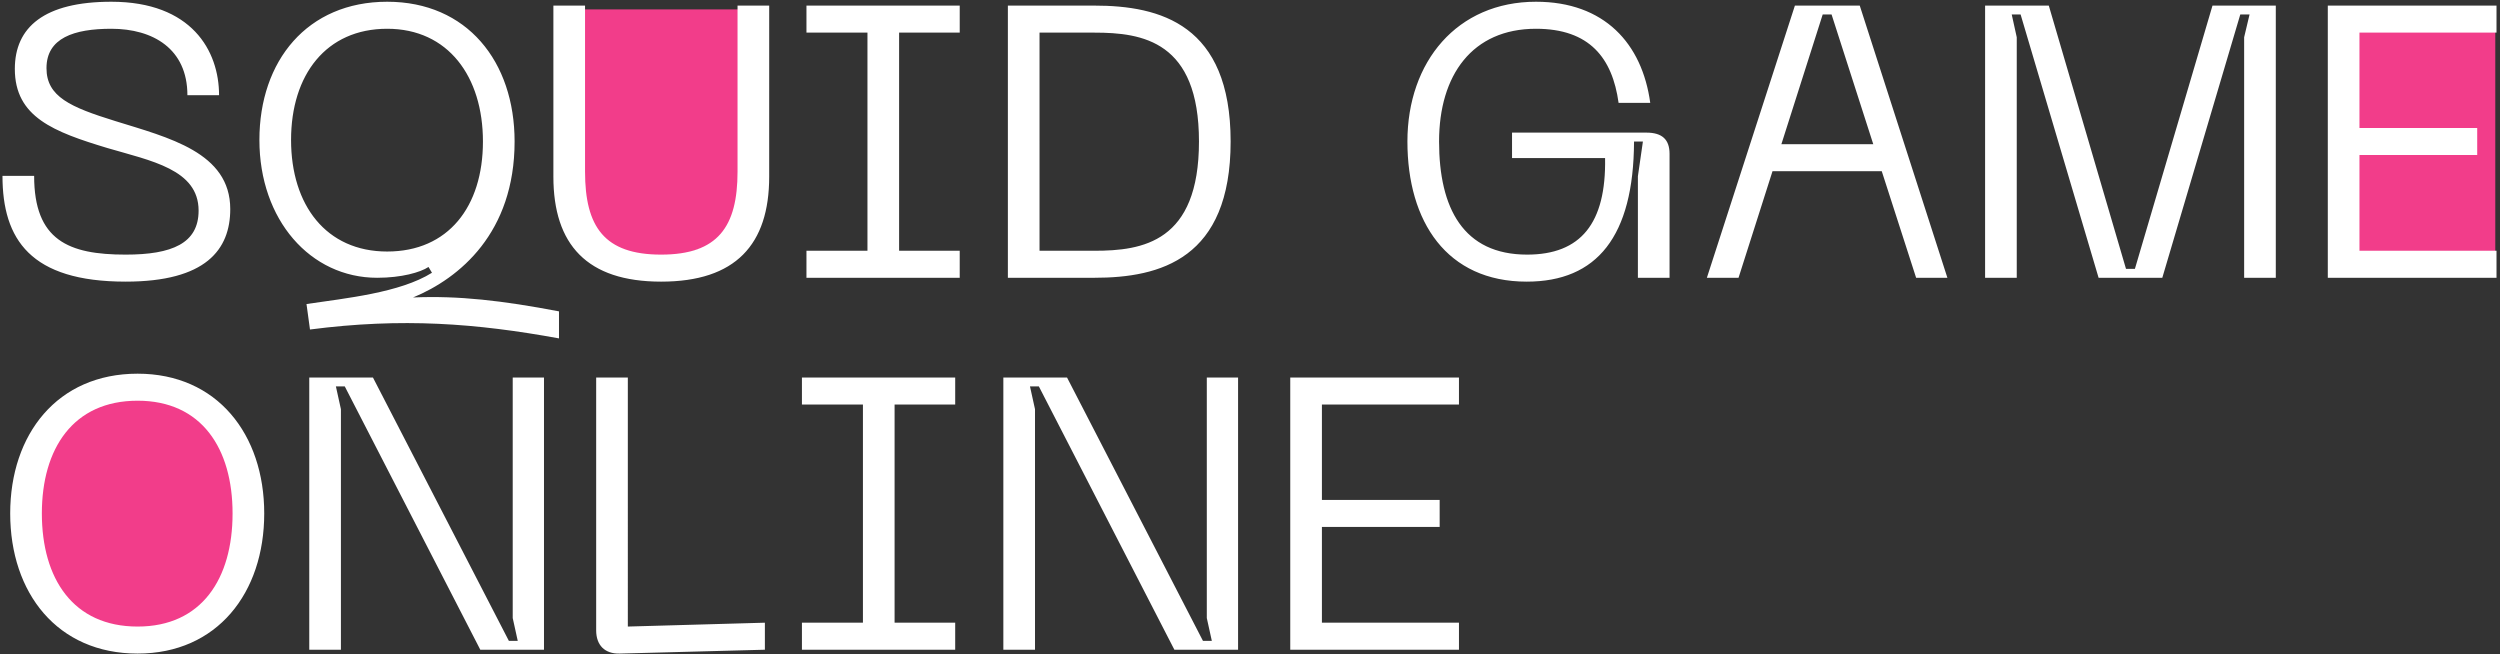
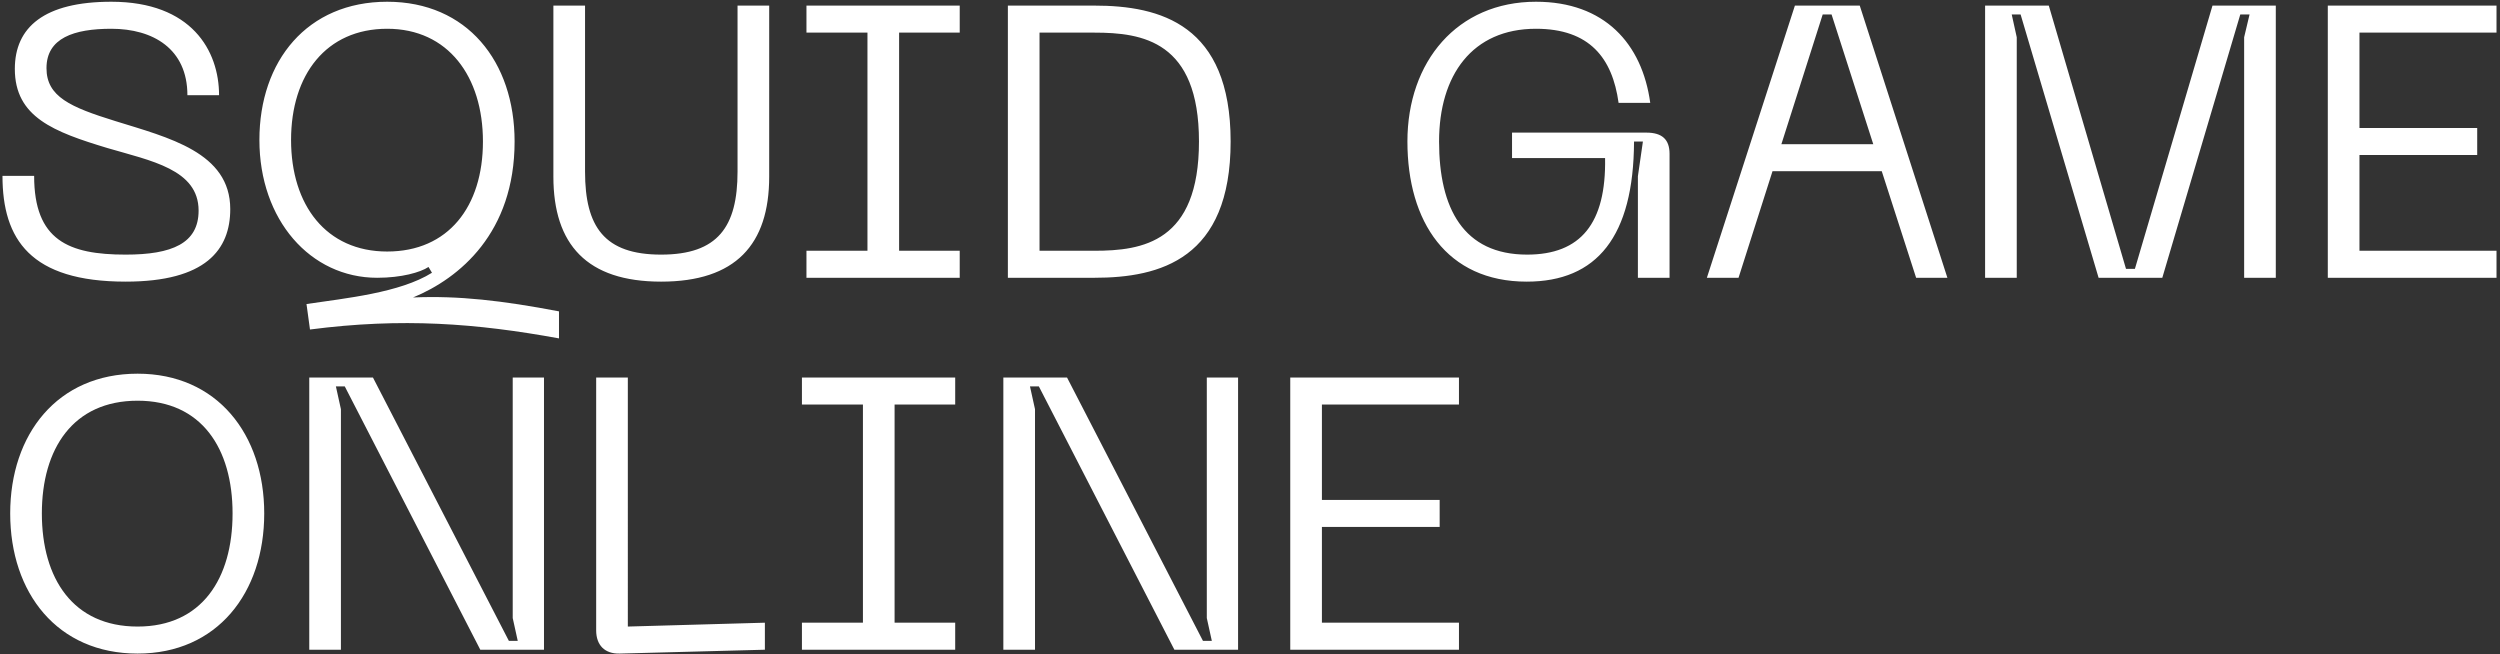
<svg xmlns="http://www.w3.org/2000/svg" width="531" height="139" viewBox="0 0 531 139" fill="none">
  <rect x="0" y="0" width="531" height="139" fill="#333333" stroke="none" />
-   <path d="M52 109c0 14.359-9.85 26-22 26S8 123.359 8 109c0-14.36 9.85-26 22-26s22 11.64 22 26zM122 2h37l-.617 47.925L141.733 55l-18.5-2.255L122 2zm375 2h33v51h-33V4z" fill="#F23D8A" />
  <path d="M48.906 44.404c0-12.054-13.12-15.17-24.436-18.696-9.512-2.952-14.596-5.166-14.596-11.234 0-6.396 5.822-8.364 13.776-8.364 8.856 0 16.154 4.264 16.154 14.104h6.724C46.528 10.784 40.706.37 23.65.37 9.382.37 3.15 5.782 3.15 14.638c0 10.25 8.282 13.366 19.68 16.81 9.184 2.706 19.352 4.51 19.352 13.284 0 6.97-5.658 9.348-15.498 9.348-12.136 0-19.434-3.034-19.434-16.728H.526c0 13.53 5.986 22.468 26.158 22.468 17.056 0 22.222-6.806 22.222-15.416zm38.828 18.778c9.922-4.1 21.566-13.776 21.566-33.128C109.3 13.08 99.213.37 82.24.37c-16.974 0-27.142 12.546-27.142 29.356C55.097 46.7 65.92 59 80.108 59c5.165 0 9.183-1.148 10.905-2.296l.738 1.23c-6.806 4.264-18.368 5.412-26.65 6.642l.739 5.412c19.597-2.542 35.342-1.312 52.89 1.886v-5.74c-12.054-2.296-21.32-3.362-30.996-2.952zm-5.494-9.758c-12.956 0-20.418-9.84-20.418-23.698S69.284 6.11 82.24 6.11s20.336 10.168 20.336 23.944c0 13.858-7.38 23.37-20.336 23.37zm35.299-15.908c0 14.432 7.134 22.304 22.878 22.304 15.826 0 22.96-7.872 22.96-22.304V1.19h-6.724v35.26c0 11.726-4.182 17.63-16.236 17.63s-16.154-5.904-16.154-17.63V1.19h-6.724v36.326zM203.845 6.93V1.19h-32.554v5.74h12.956v46.33h-12.956V59h32.554v-5.74h-12.874V6.93h12.874zm28.595-5.74h-18.368V59h18.368c14.022 0 28.946-4.018 28.946-28.946 0-24.846-14.924-28.864-28.946-28.864zm0 52.07h-11.644V6.93h11.644c10.25 0 22.222 1.804 22.222 23.124 0 21.402-11.972 23.206-22.222 23.206zm66.495-23.206c0 17.056 8.364 29.766 25.338 29.766 14.924 0 22.714-9.594 22.796-29.766h1.886l-1.066 7.38V59h6.724V32.678c0-3.034-1.558-4.51-4.92-4.51h-28.536v5.412h19.762c.246 13.858-5.166 20.5-16.564 20.5-13.53 0-18.696-9.84-18.696-24.026 0-14.104 7.052-23.944 20.582-23.944 11.398 0 16.236 6.232 17.548 15.744h6.724C348.791 9.226 340.755.37 326.241.37c-16.728 0-27.306 12.71-27.306 29.684zM406.984 59h6.642L395.012 1.19h-13.776L362.54 59h6.724l7.216-22.632h23.206L406.984 59zm-28.618-28.372l8.774-27.552h1.886l8.856 27.552h-19.516zM421.634 59h6.724V7.914l-1.066-4.838h1.886L445.742 59h13.53l16.564-55.924h1.968l-1.148 4.838V59h6.724V1.19h-13.448L453.45 57.114h-1.886l-16.4-55.924h-13.53V59zm72.791 0h35.834v-5.74h-29.11V32.924h25.01v-5.74h-25.01V6.93h29.11V1.19h-35.834V59zM2.166 109.054c0 16.892 10.004 29.766 27.06 29.766 16.892 0 26.896-12.874 26.896-29.766 0-16.81-10.004-29.684-26.896-29.684-17.056 0-27.06 12.874-27.06 29.684zm6.724 0c0-13.776 6.642-23.944 20.336-23.944 13.612 0 20.172 10.168 20.172 23.944 0 13.858-6.56 24.026-20.172 24.026-13.694 0-20.336-10.168-20.336-24.026zM65.687 138h6.724V86.914l-1.066-4.838h1.886L102.013 138h13.53V80.19h-6.642v51.086l1.066 4.838h-1.886L79.217 80.19h-13.53V138zm65.942.82l30.832-.82v-5.74l-29.11.82V80.19h-6.724v53.71c0 3.116 1.804 5.002 5.002 4.92zm71.255-52.89v-5.74H170.33v5.74h12.956v46.33H170.33V138h32.554v-5.74H190.01V85.93h12.874zM213.111 138h6.724V86.914l-1.066-4.838h1.886L249.437 138h13.53V80.19h-6.642v51.086l1.066 4.838h-1.886L226.641 80.19h-13.53V138zm60.939 0h35.834v-5.74h-29.11v-20.336h25.01v-5.74h-25.01V85.93h29.11v-5.74H274.05V138z" fill="#fff" />
</svg>